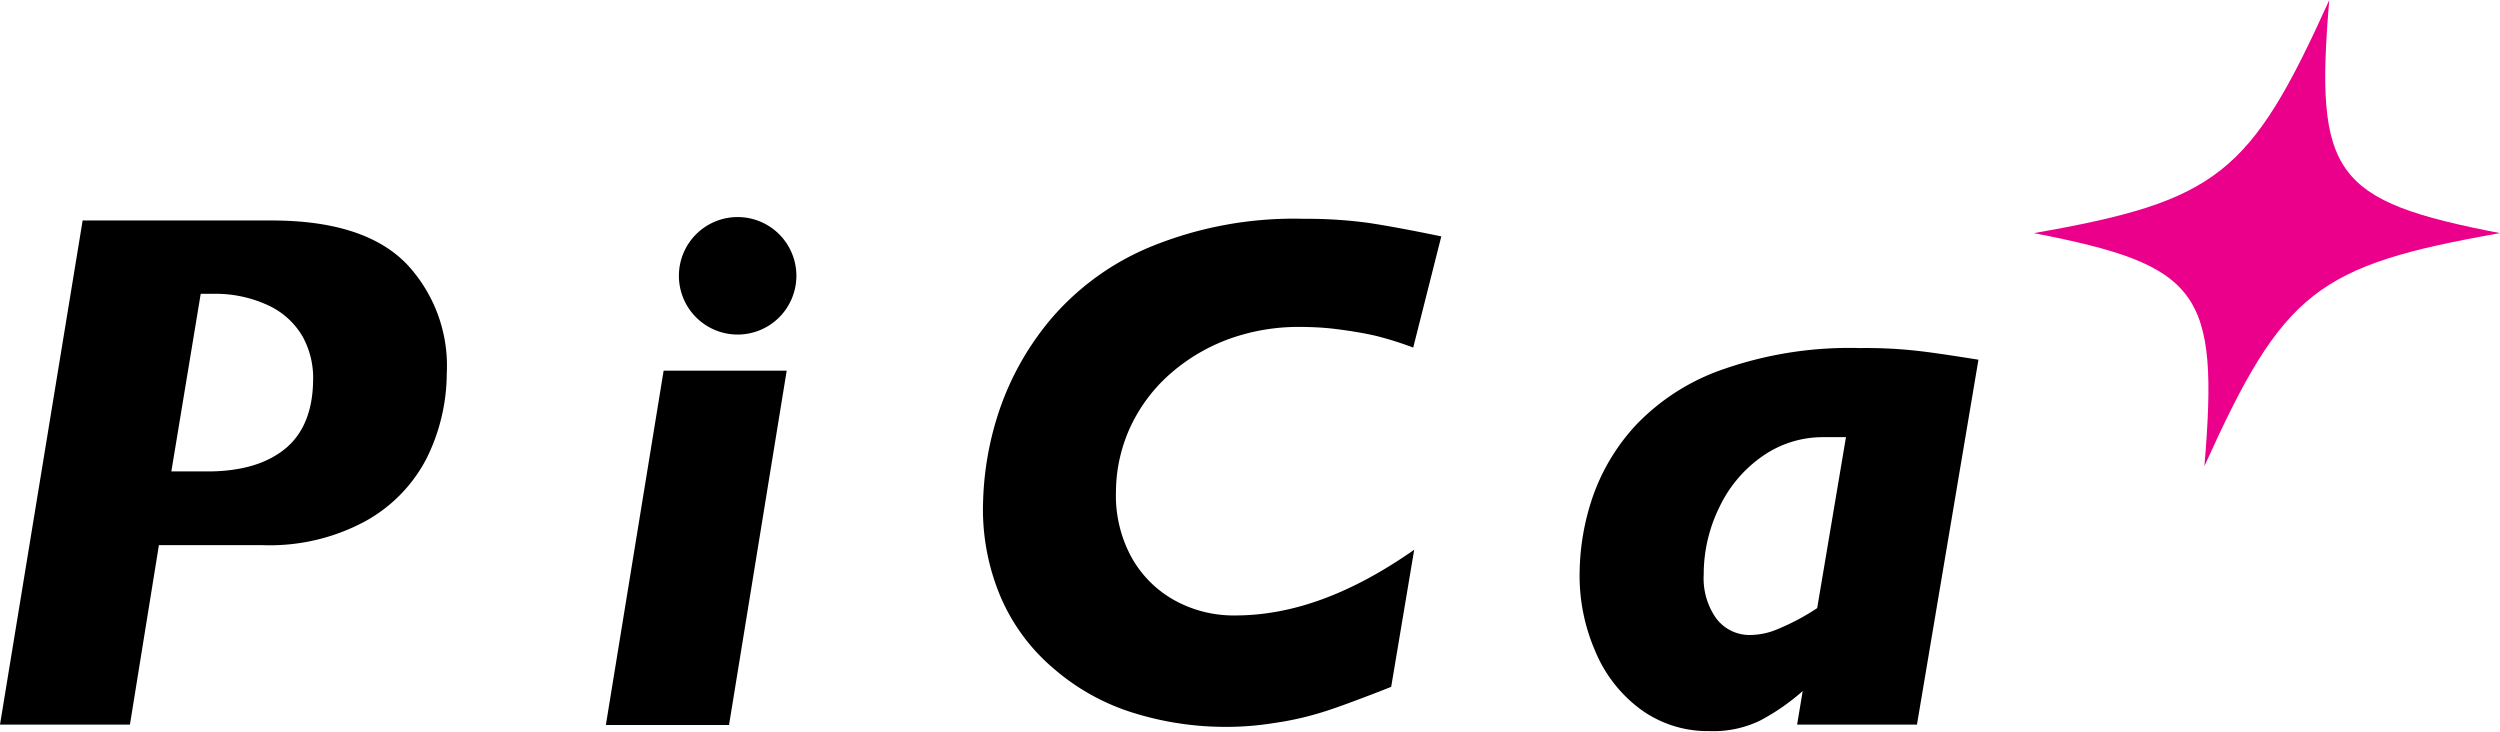
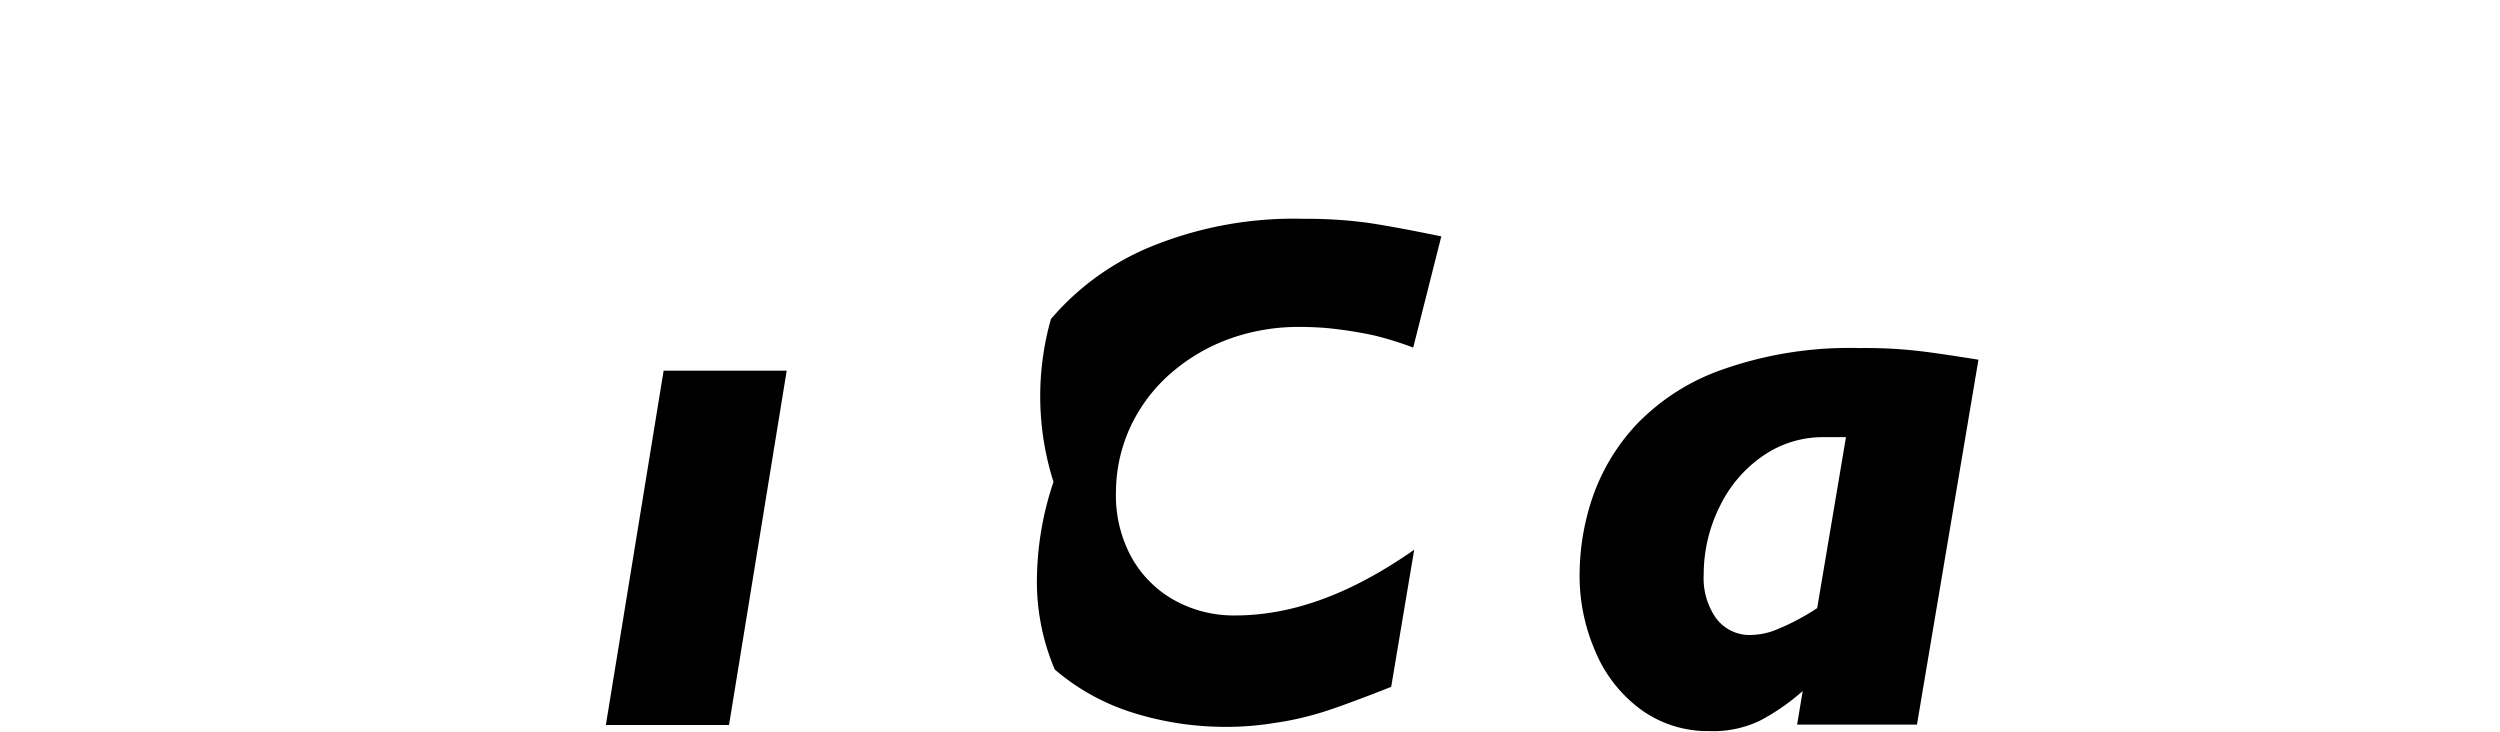
<svg xmlns="http://www.w3.org/2000/svg" id="Layer_1" data-name="Layer 1" viewBox="0 0 255.34 74.72">
  <defs>
    <style>.cls-1{fill:#eb008b;}</style>
  </defs>
  <title>logo_pica</title>
-   <path class="cls-1" d="M239.56,2c-8.06,17.85-11.45,20.52-30.17,23.8,17,3.3,18.92,5.95,17.42,23.8,8.06-17.85,11.45-20.5,30.19-23.8-17-3.28-18.94-5.95-17.44-23.8" transform="translate(-1.66 -1.99)" />
-   <path d="M47.29,40.17a19.68,19.68,0,0,1-2.06,8.64A15.4,15.4,0,0,1,39,55.21a20.51,20.51,0,0,1-10.49,2.46H17.89L14.93,76H1.66L10.1,24.51H29.42c6.34,0,10.92,1.5,13.76,4.43a15.18,15.18,0,0,1,4.11,11.23m-13.65.71a8.74,8.74,0,0,0-1.08-4.53,7.86,7.86,0,0,0-3.5-3.17A12.72,12.72,0,0,0,23.39,32H22.16l-3,18.14h3.69c3.37,0,6-.76,7.89-2.28s2.86-3.88,2.9-7" transform="translate(-1.66 -1.99)" />
-   <path d="M148.87,26.13,146,37.49a34.53,34.53,0,0,0-3.86-1.21c-1.42-.32-2.79-.53-4.08-.69s-2.57-.21-3.73-.21a20.87,20.87,0,0,0-7,1.18,18.93,18.93,0,0,0-6,3.48,16.49,16.49,0,0,0-4.13,5.37,16,16,0,0,0-1.56,6.77,13.18,13.18,0,0,0,1.48,6.53,11.26,11.26,0,0,0,4.39,4.53,12.48,12.48,0,0,0,6.29,1.61c5.92,0,11.91-2.24,18.3-6.71l-2.35,14c-1.21.49-2.56,1-4.09,1.57s-2.8,1-3.83,1.28a30.76,30.76,0,0,1-4,.84,30.38,30.38,0,0,1-4.9.4,31.64,31.64,0,0,1-9.54-1.44,22.64,22.64,0,0,1-8-4.42A19.8,19.8,0,0,1,103.88,63a22.91,22.91,0,0,1-1.81-9.81,31.76,31.76,0,0,1,1.68-9.35A28.93,28.93,0,0,1,109,34.57a26.83,26.83,0,0,1,10.14-7.36,38.55,38.55,0,0,1,15.71-2.87,46.22,46.22,0,0,1,6.61.42c1.92.29,4.34.74,7.39,1.37" transform="translate(-1.66 -1.99)" />
+   <path d="M148.87,26.13,146,37.49a34.53,34.53,0,0,0-3.86-1.21c-1.42-.32-2.79-.53-4.08-.69s-2.57-.21-3.73-.21a20.87,20.87,0,0,0-7,1.18,18.93,18.93,0,0,0-6,3.48,16.49,16.49,0,0,0-4.13,5.37,16,16,0,0,0-1.56,6.77,13.18,13.18,0,0,0,1.48,6.53,11.26,11.26,0,0,0,4.39,4.53,12.48,12.48,0,0,0,6.29,1.61c5.92,0,11.91-2.24,18.3-6.71l-2.35,14c-1.21.49-2.56,1-4.09,1.57s-2.8,1-3.83,1.28a30.76,30.76,0,0,1-4,.84,30.38,30.38,0,0,1-4.9.4,31.64,31.64,0,0,1-9.54-1.44,22.64,22.64,0,0,1-8-4.42a22.91,22.91,0,0,1-1.81-9.81,31.76,31.76,0,0,1,1.68-9.35A28.93,28.93,0,0,1,109,34.57a26.83,26.83,0,0,1,10.14-7.36,38.55,38.55,0,0,1,15.71-2.87,46.22,46.22,0,0,1,6.61.42c1.92.29,4.34.74,7.39,1.37" transform="translate(-1.66 -1.99)" />
  <path d="M203.73,38.73,197.45,76H185.21l.57-3.43a22.21,22.21,0,0,1-4.32,3,10.94,10.94,0,0,1-5.21,1.09,11.6,11.6,0,0,1-7.05-2.24,14.1,14.1,0,0,1-4.64-6A19.3,19.3,0,0,1,163,60.27a24.74,24.74,0,0,1,1.33-7.52,20.87,20.87,0,0,1,4.43-7.36,22.35,22.35,0,0,1,8.86-5.67,39,39,0,0,1,14-2.18,47.56,47.56,0,0,1,5.75.27c1.48.16,3.61.48,6.37.92m-13.54,7.91H187.9a10.73,10.73,0,0,0-6.15,1.89,13.22,13.22,0,0,0-4.42,5.14,15.56,15.56,0,0,0-1.66,7,7.09,7.09,0,0,0,1.2,4.37,4.24,4.24,0,0,0,3.7,1.8,7.2,7.2,0,0,0,2.69-.61,23.26,23.26,0,0,0,4-2.13Z" transform="translate(-1.66 -1.99)" />
  <polygon points="80.35 37.86 74.46 74.05 61.88 74.05 67.78 37.86 80.35 37.86" />
-   <path d="M83,30.16a6,6,0,1,1-6-6,6,6,0,0,1,6,6" transform="translate(-1.66 -1.99)" />
</svg>